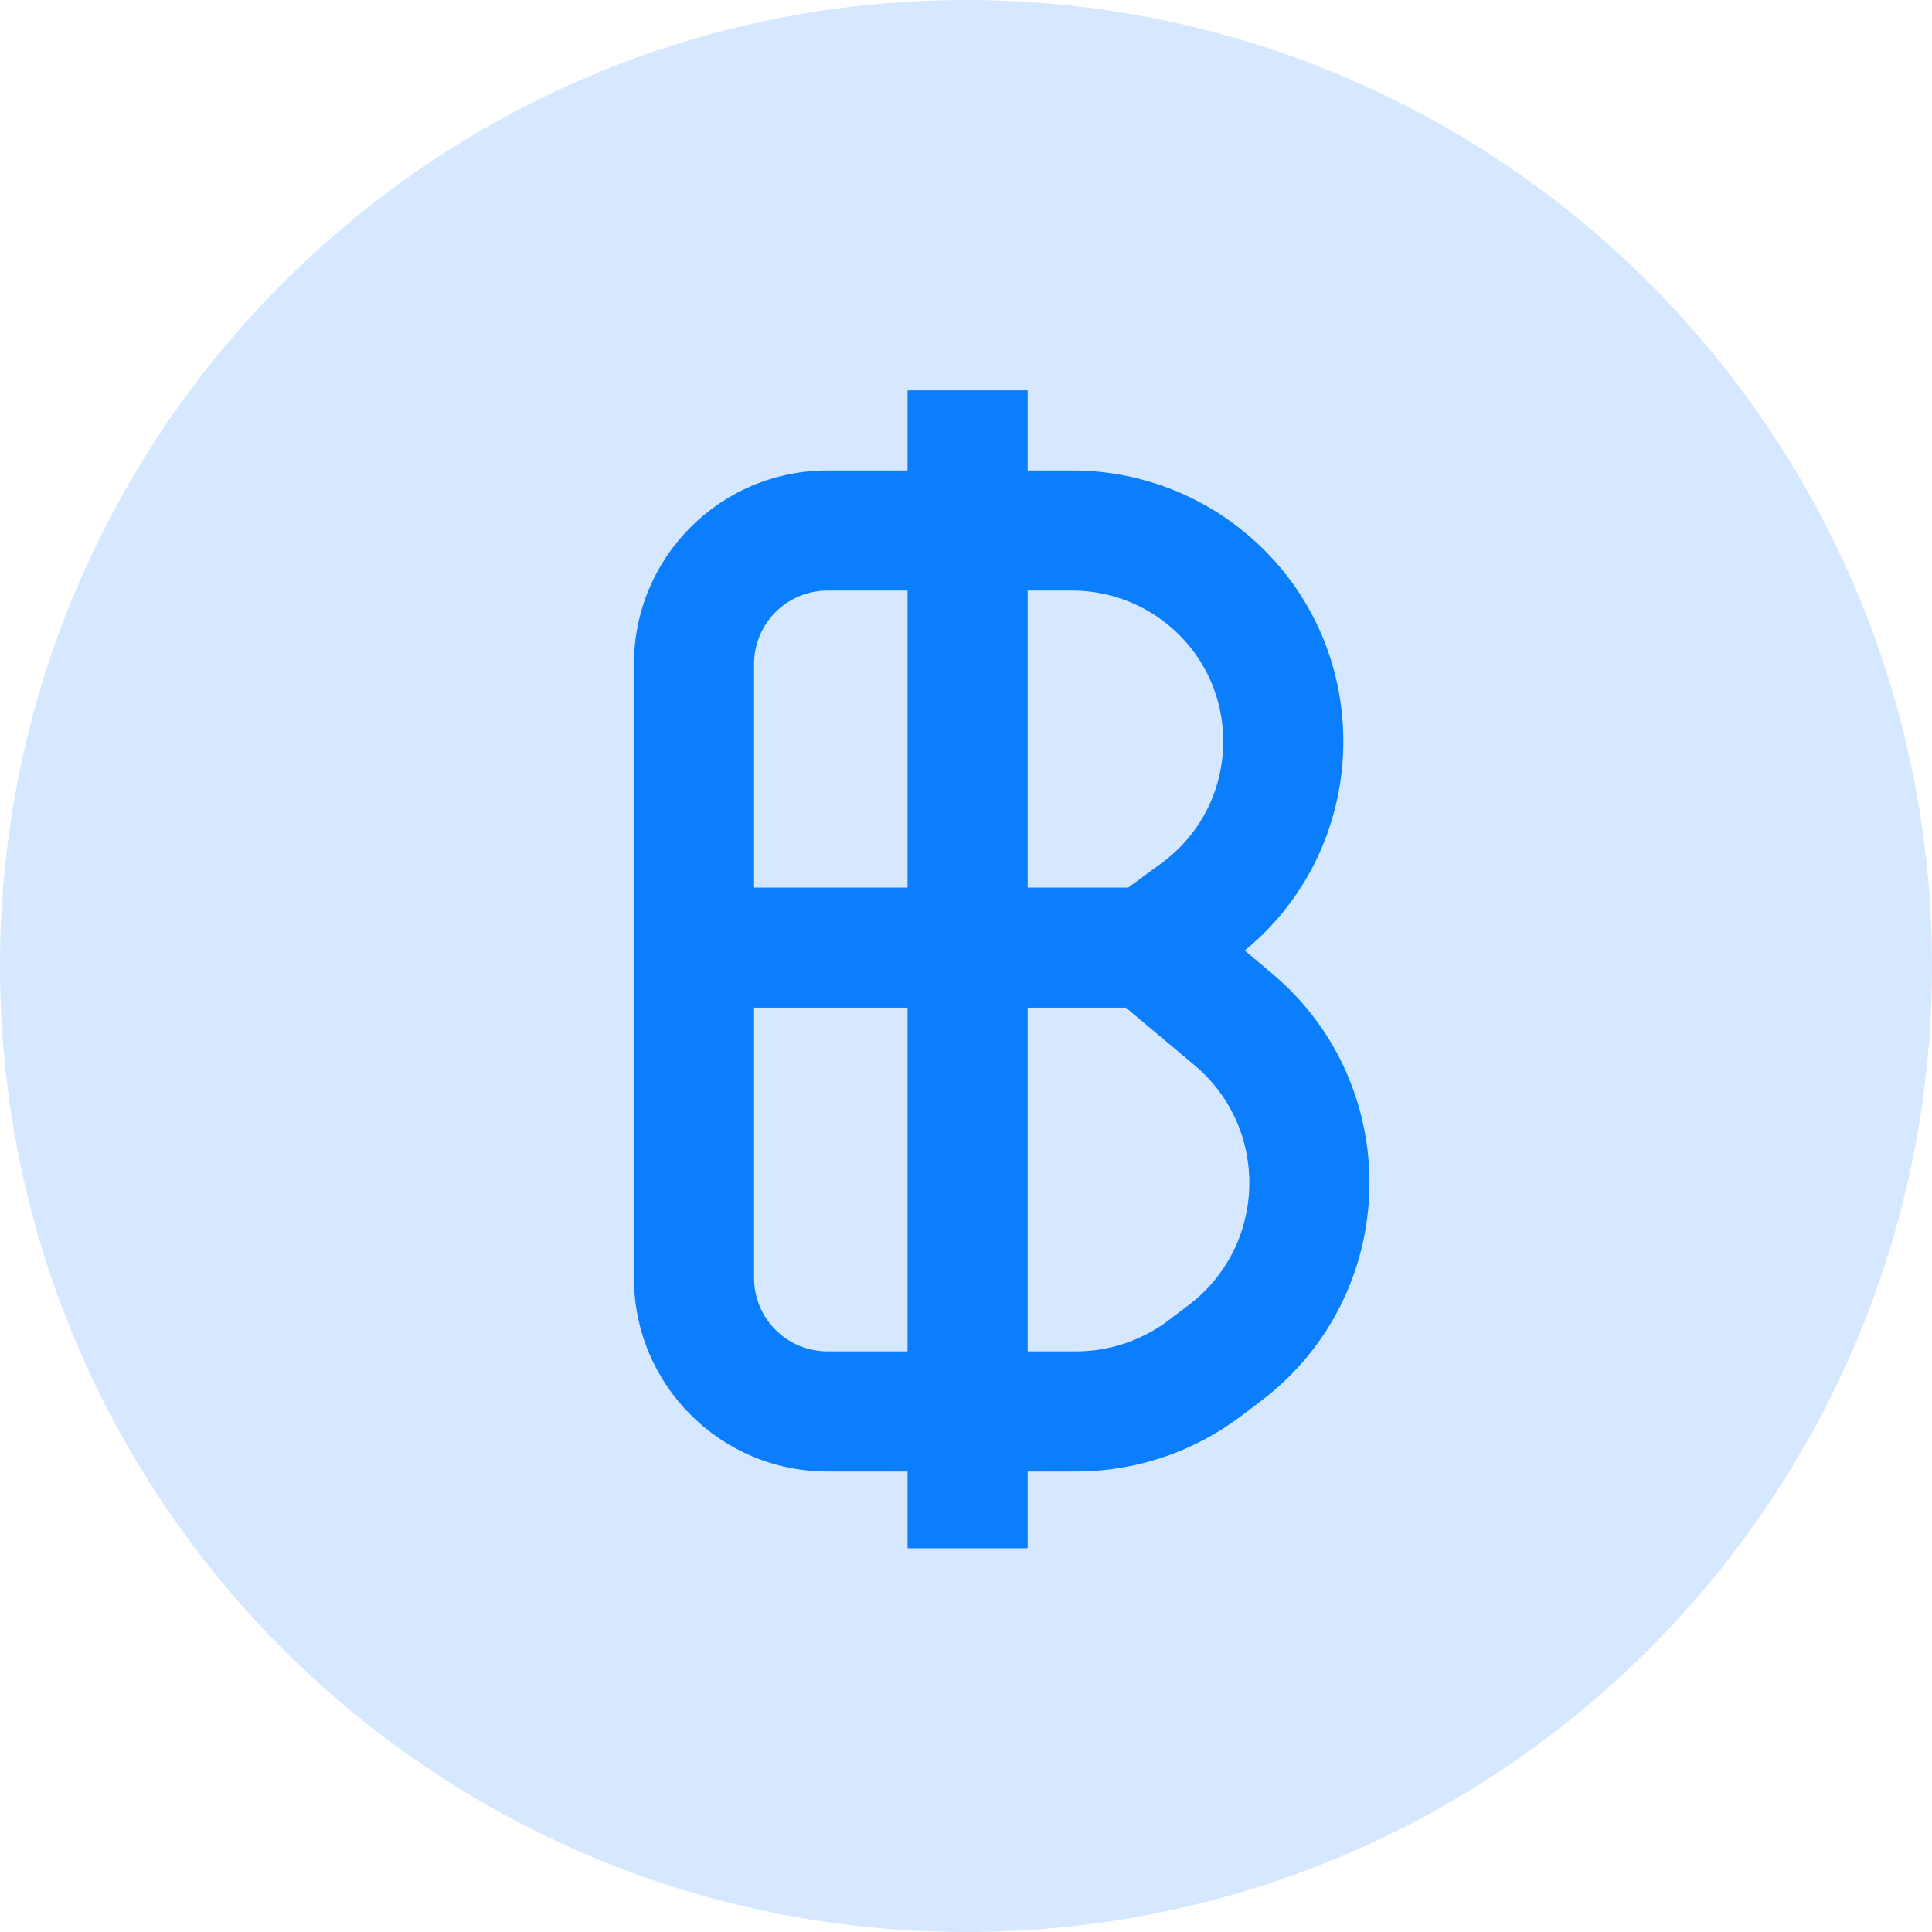
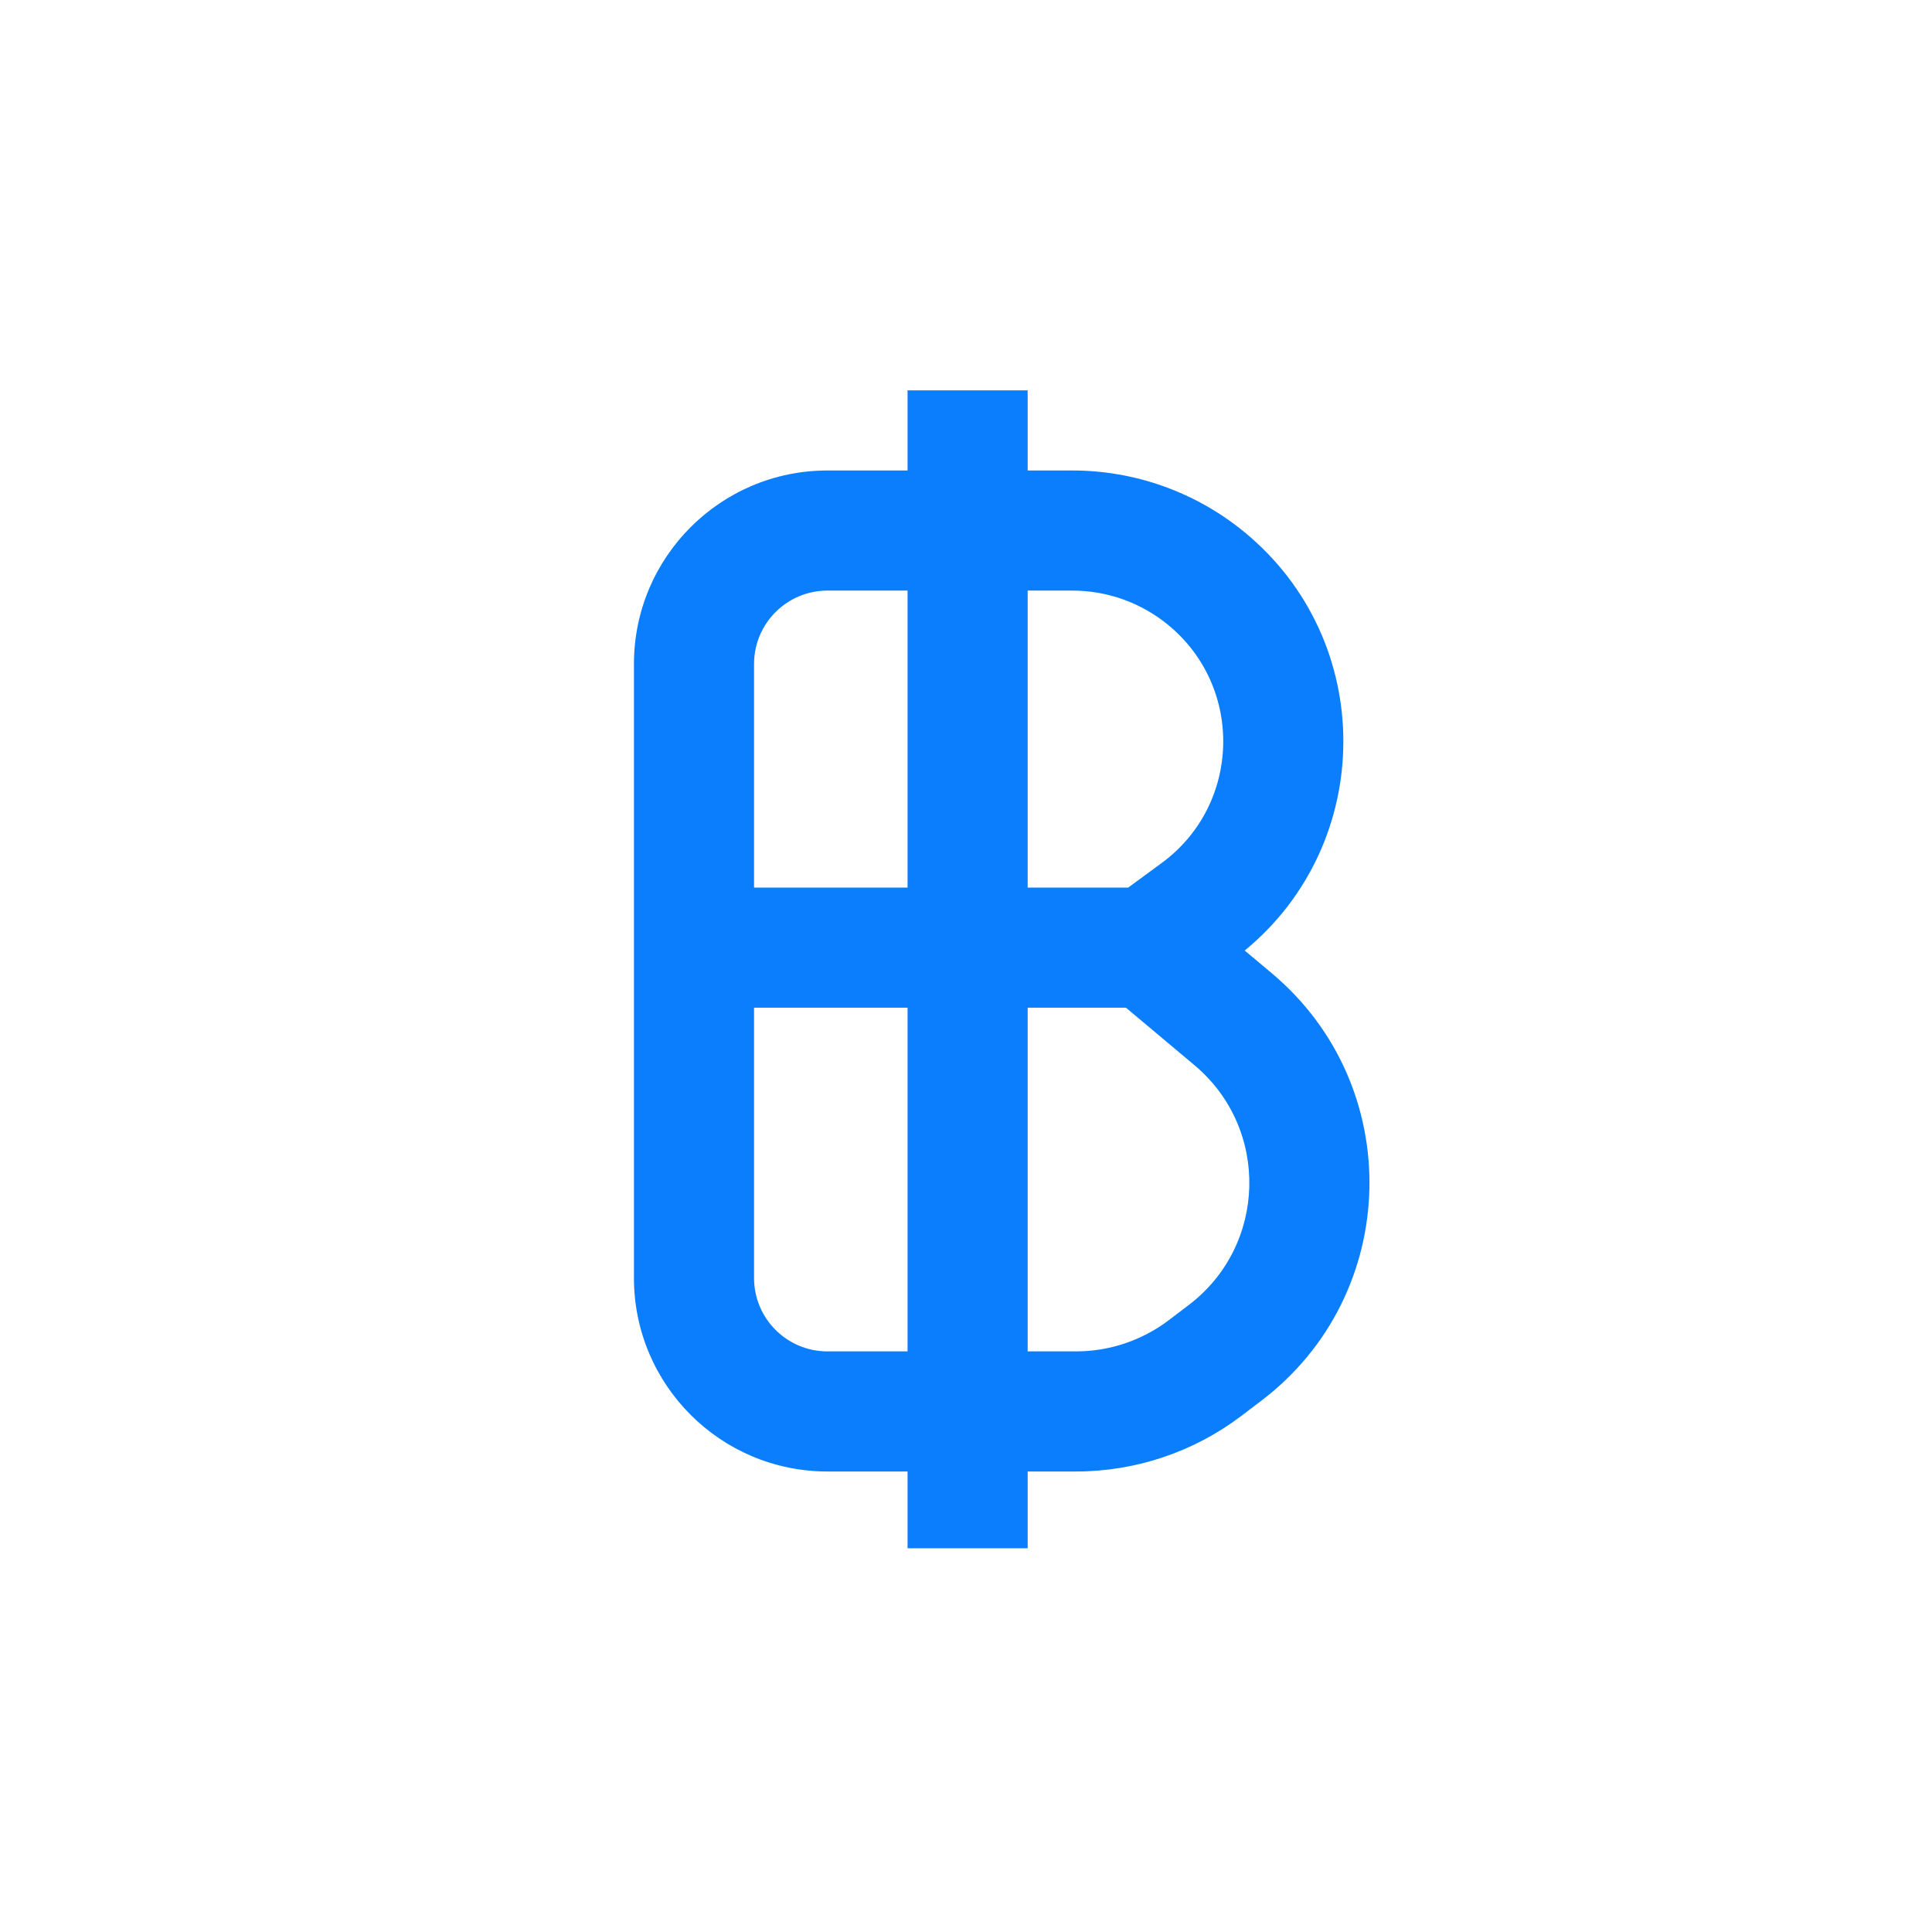
<svg xmlns="http://www.w3.org/2000/svg" width="48" height="48" viewBox="0 0 48 48" fill="none">
  <g clip-path="url(#clip0_249_921)">
-     <path d="M48 24C48 10.745 37.255 0 24 0C10.745 0 0 10.745 0 24C0 37.255 10.745 48 24 48C37.255 48 48 37.255 48 24Z" fill="#D6E8FF" />
    <path fill-rule="evenodd" clip-rule="evenodd" d="M22.548 11.689V9.699H25.532V11.689H26.643C28.2 11.689 29.708 12.228 30.912 13.215C34.213 15.922 34.175 20.947 30.925 23.616L31.596 24.179C34.938 26.983 34.81 32.166 31.334 34.803L30.841 35.177C29.659 36.074 28.216 36.559 26.732 36.559H25.532V38.466H22.548V36.559H20.558C17.903 36.559 15.75 34.407 15.75 31.751V16.497C15.75 13.842 17.903 11.689 20.558 11.689H22.548ZM22.548 14.673H20.558C19.551 14.673 18.734 15.49 18.734 16.497V22.052H22.548V14.673ZM22.548 25.036H18.734V31.751C18.734 32.758 19.551 33.575 20.558 33.575H22.548V25.036ZM25.532 33.575V25.036H27.974L29.677 26.465C31.552 28.039 31.481 30.946 29.531 32.425L29.037 32.8C28.374 33.303 27.564 33.575 26.732 33.575H25.532ZM28.029 22.052H25.532V14.673H26.643C27.51 14.673 28.349 14.974 29.019 15.523C30.913 17.075 30.833 19.996 28.859 21.443L28.029 22.052Z" fill="#0B7EFD" />
  </g>
  <defs>
    <clipPath id="clip0_249_921">
      <rect width="48" height="48" fill="white" />
    </clipPath>
  </defs>
</svg>